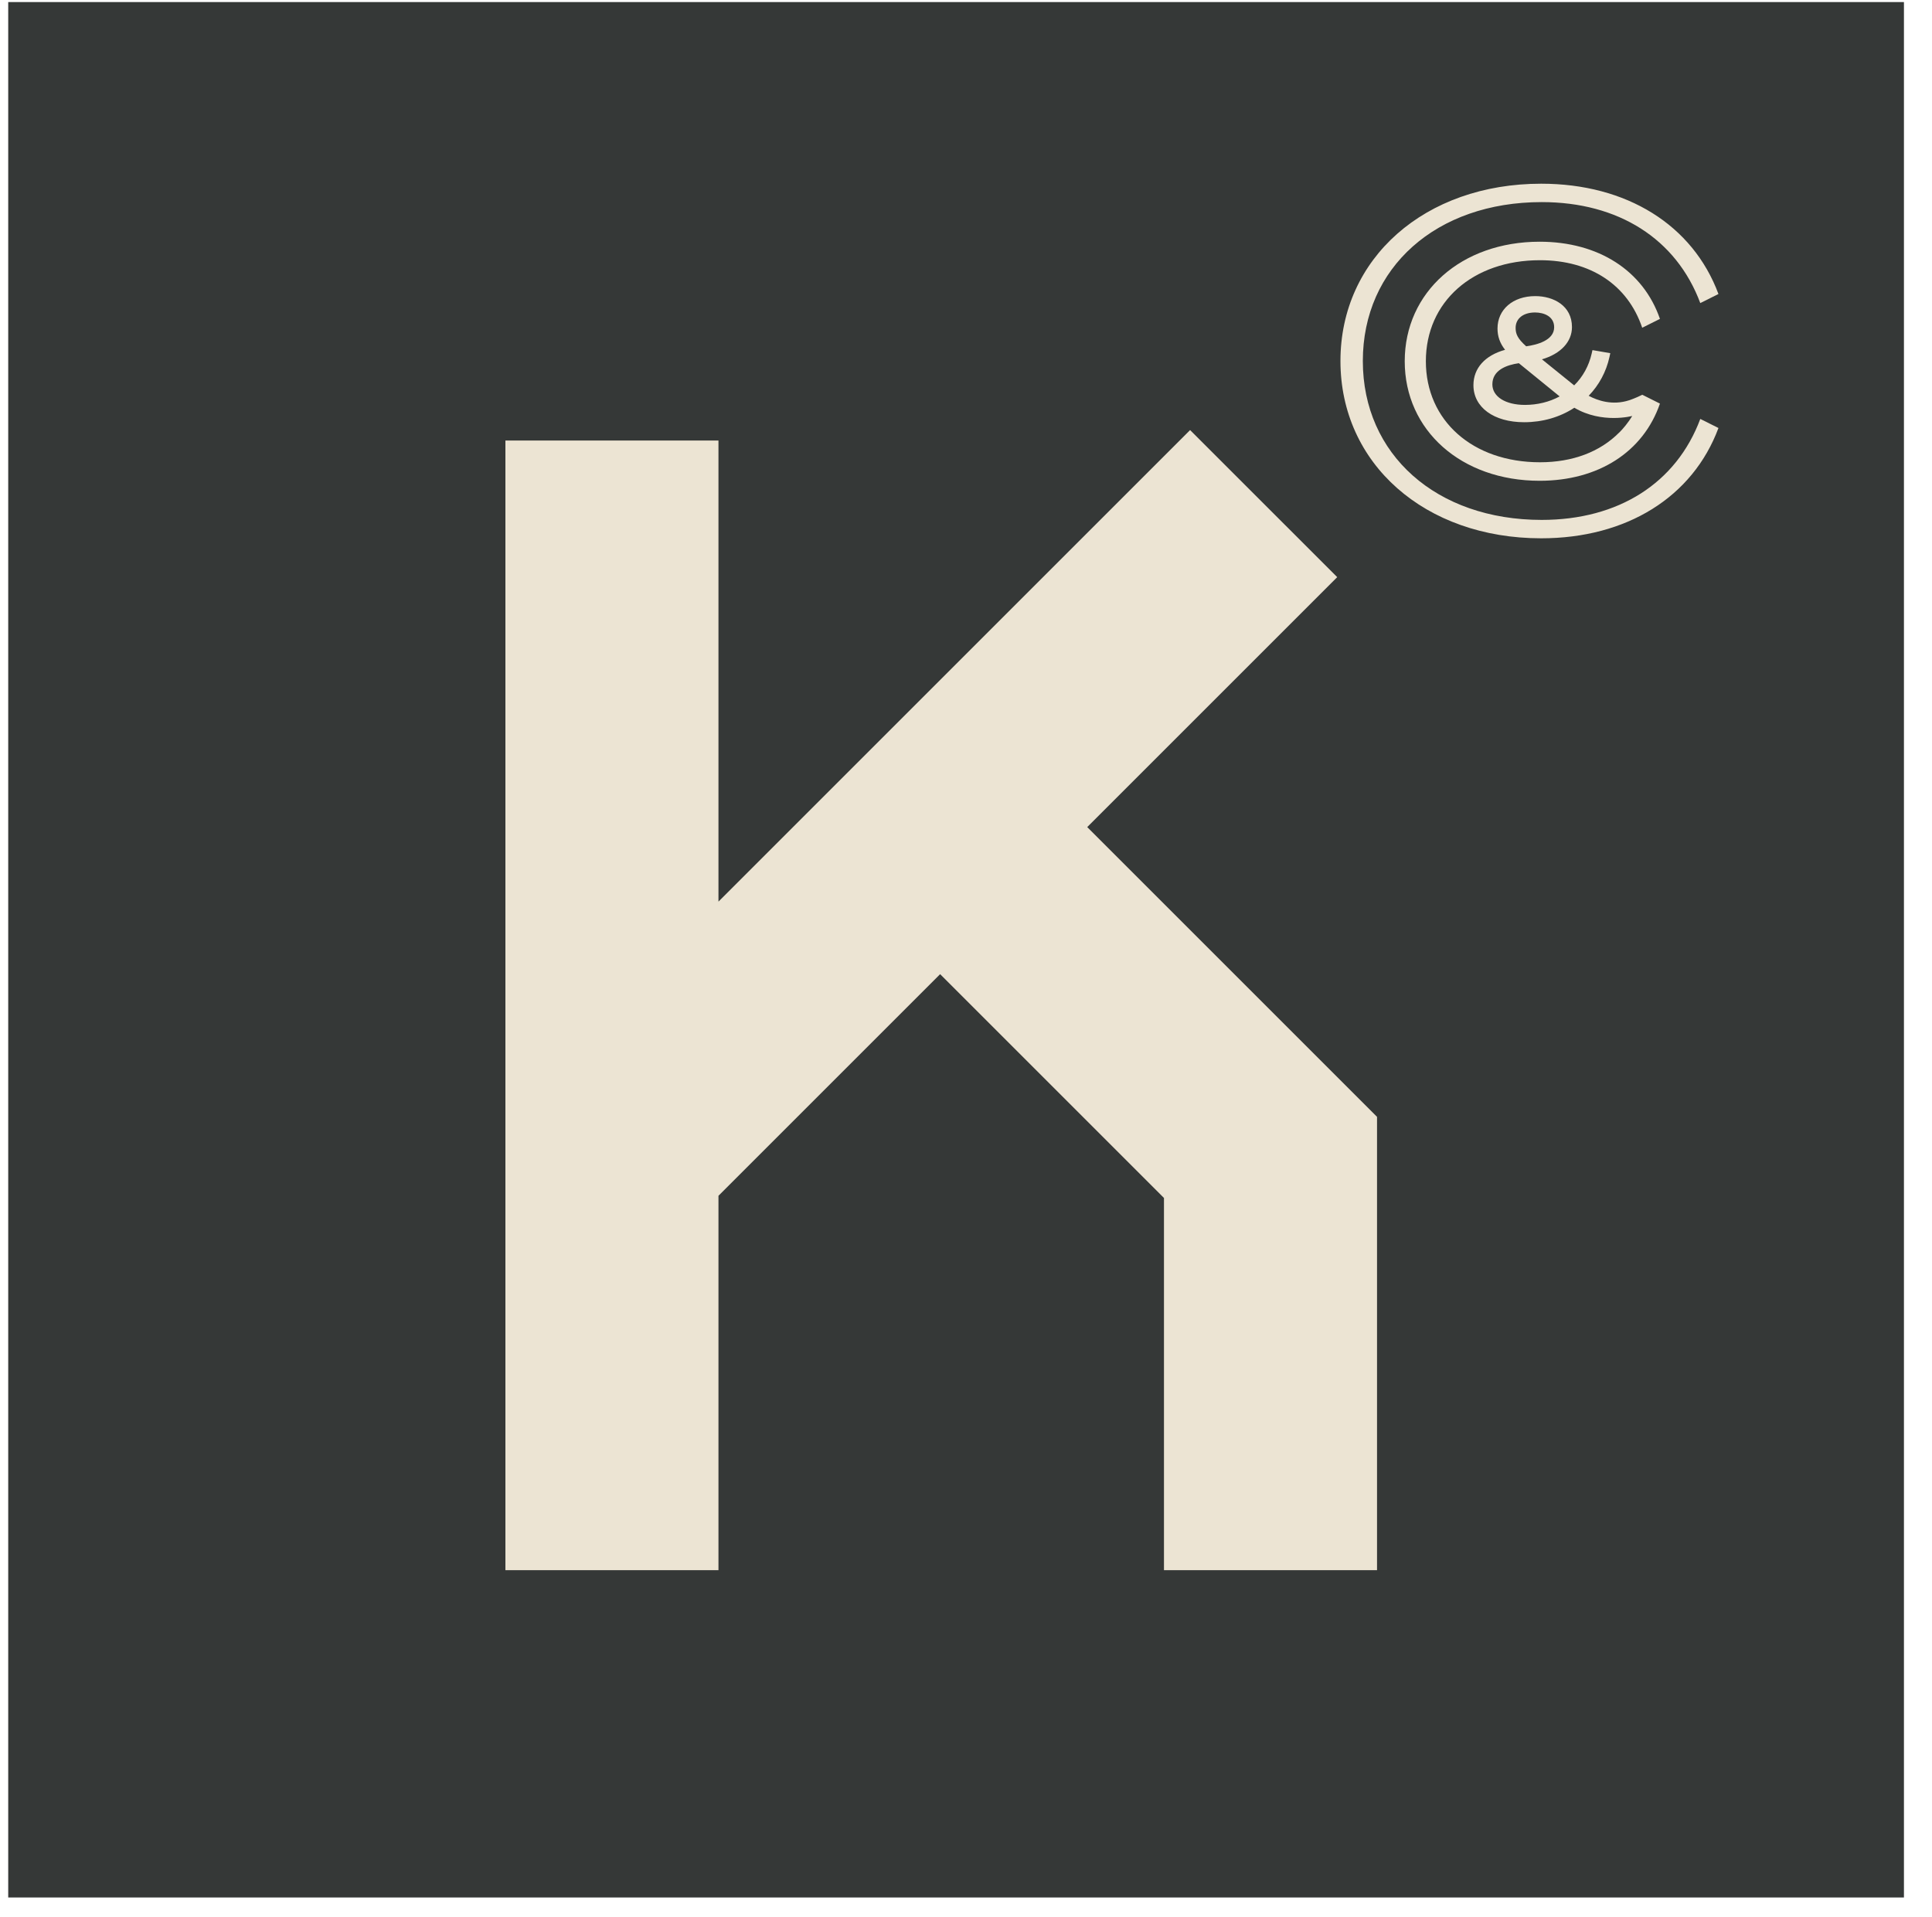
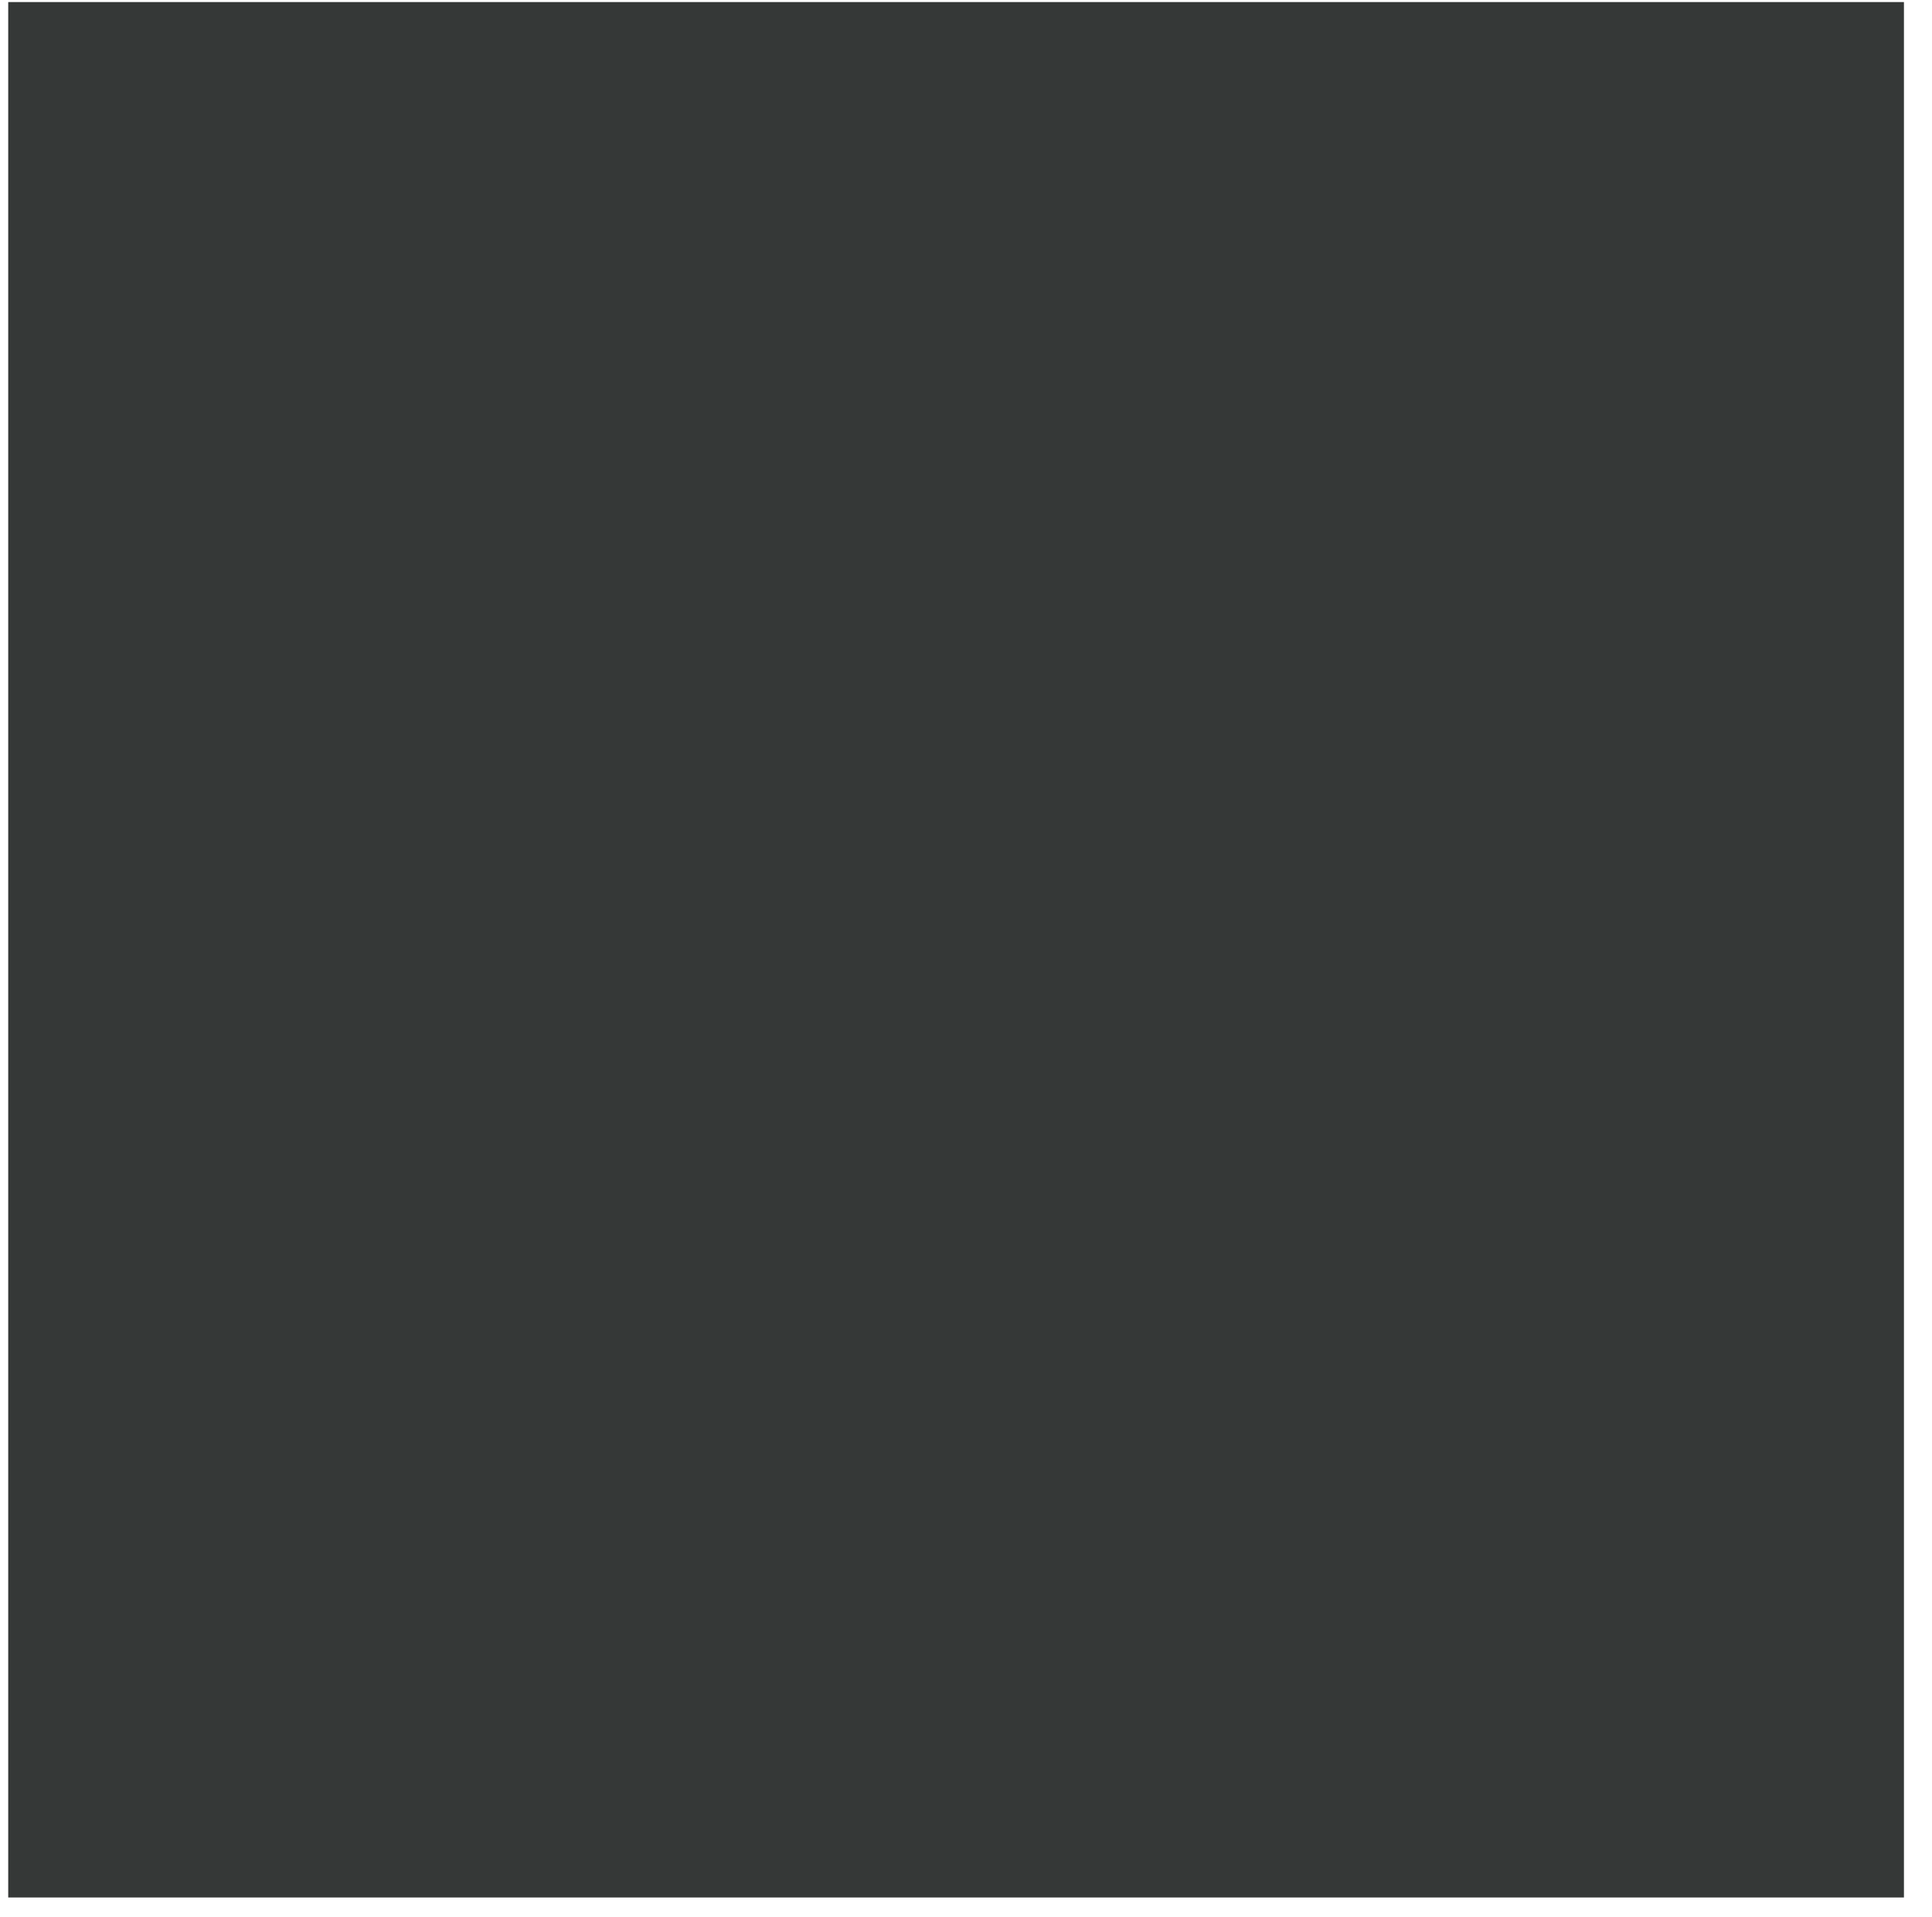
<svg xmlns="http://www.w3.org/2000/svg" width="130" height="129" viewBox="0 0 130 129">
  <g fill="none" fill-rule="evenodd">
    <polygon fill="#353837" points=".553 127.698 128.112 127.698 128.112 .139 .553 .139" />
-     <polyline fill="#ECE4D3" points="89.978 38.841 80.079 28.943 48.344 60.678 48.344 29.648 34.008 29.648 34.008 105.671 48.344 105.671 48.344 80.474 63.259 65.56 78.321 80.622 78.321 105.671 92.657 105.671 92.657 75.162 73.157 55.662 89.978 38.841" />
-     <path fill="#ECE4D3" d="M114.409,28.193 C112.795,32.513 108.909,34.989 103.736,34.989 C96.65,34.989 91.702,30.591 91.702,24.295 C91.702,17.999 96.65,13.601 103.736,13.601 C108.909,13.601 112.795,16.077 114.409,20.397 L115.631,19.786 C113.902,15.137 109.448,12.363 103.703,12.363 C95.876,12.363 90.196,17.381 90.196,24.295 C90.196,31.209 95.876,36.227 103.703,36.227 C109.448,36.227 113.902,33.453 115.631,28.804 L114.409,28.193" />
-     <path fill="#ECE4D3" d="M102.61,27.25 C101.299,27.25 100.418,26.694 100.418,25.867 C100.418,24.904 101.382,24.56 102.199,24.443 L104.945,26.678 C104.254,27.052 103.448,27.25 102.61,27.25 Z M103.291,21.029 C103.884,21.029 104.576,21.289 104.576,22.023 C104.576,22.913 103.405,23.209 102.693,23.306 C102.097,22.773 101.983,22.458 101.983,22.066 C101.983,21.436 102.497,21.029 103.291,21.029 Z M109.897,26.838 L109.899,26.836 C109.837,26.862 109.776,26.884 109.716,26.906 C109.684,26.917 109.652,26.928 109.621,26.938 C108.491,27.304 107.494,26.956 106.899,26.636 L106.901,26.635 C107.598,25.912 108.08,25.013 108.295,24.033 L108.353,23.768 L107.153,23.562 L107.099,23.801 C106.912,24.622 106.506,25.359 105.923,25.935 L103.755,24.183 C105.021,23.81 105.774,23.002 105.774,22.012 C105.774,20.572 104.532,19.928 103.301,19.928 C101.807,19.928 100.764,20.825 100.764,22.109 C100.764,22.641 100.926,23.098 101.273,23.542 C99.919,23.917 99.144,24.782 99.144,25.921 C99.144,27.413 100.515,28.415 102.556,28.415 C103.795,28.415 104.962,28.078 105.934,27.441 C107.798,28.543 109.831,27.993 109.831,27.993 C109.786,28.063 109.712,28.18 109.663,28.252 L109.609,28.33 C109.534,28.435 109.458,28.538 109.38,28.634 L109.364,28.654 C109.236,28.813 109.101,28.964 108.964,29.102 L108.958,29.102 C107.66,30.416 105.815,31.11 103.621,31.11 C99.1,31.11 95.943,28.314 95.943,24.311 C95.943,20.308 99.1,17.512 103.621,17.512 C107.022,17.512 109.524,19.166 110.501,22.057 L111.694,21.461 C110.574,18.207 107.553,16.267 103.599,16.267 C98.339,16.267 94.521,19.65 94.521,24.311 C94.521,28.972 98.339,32.356 103.599,32.356 C107.552,32.356 110.573,30.416 111.694,27.161 L110.506,26.567 C110.287,26.676 110.085,26.765 109.897,26.838 L109.897,26.838 Z" />
  </g>
</svg>